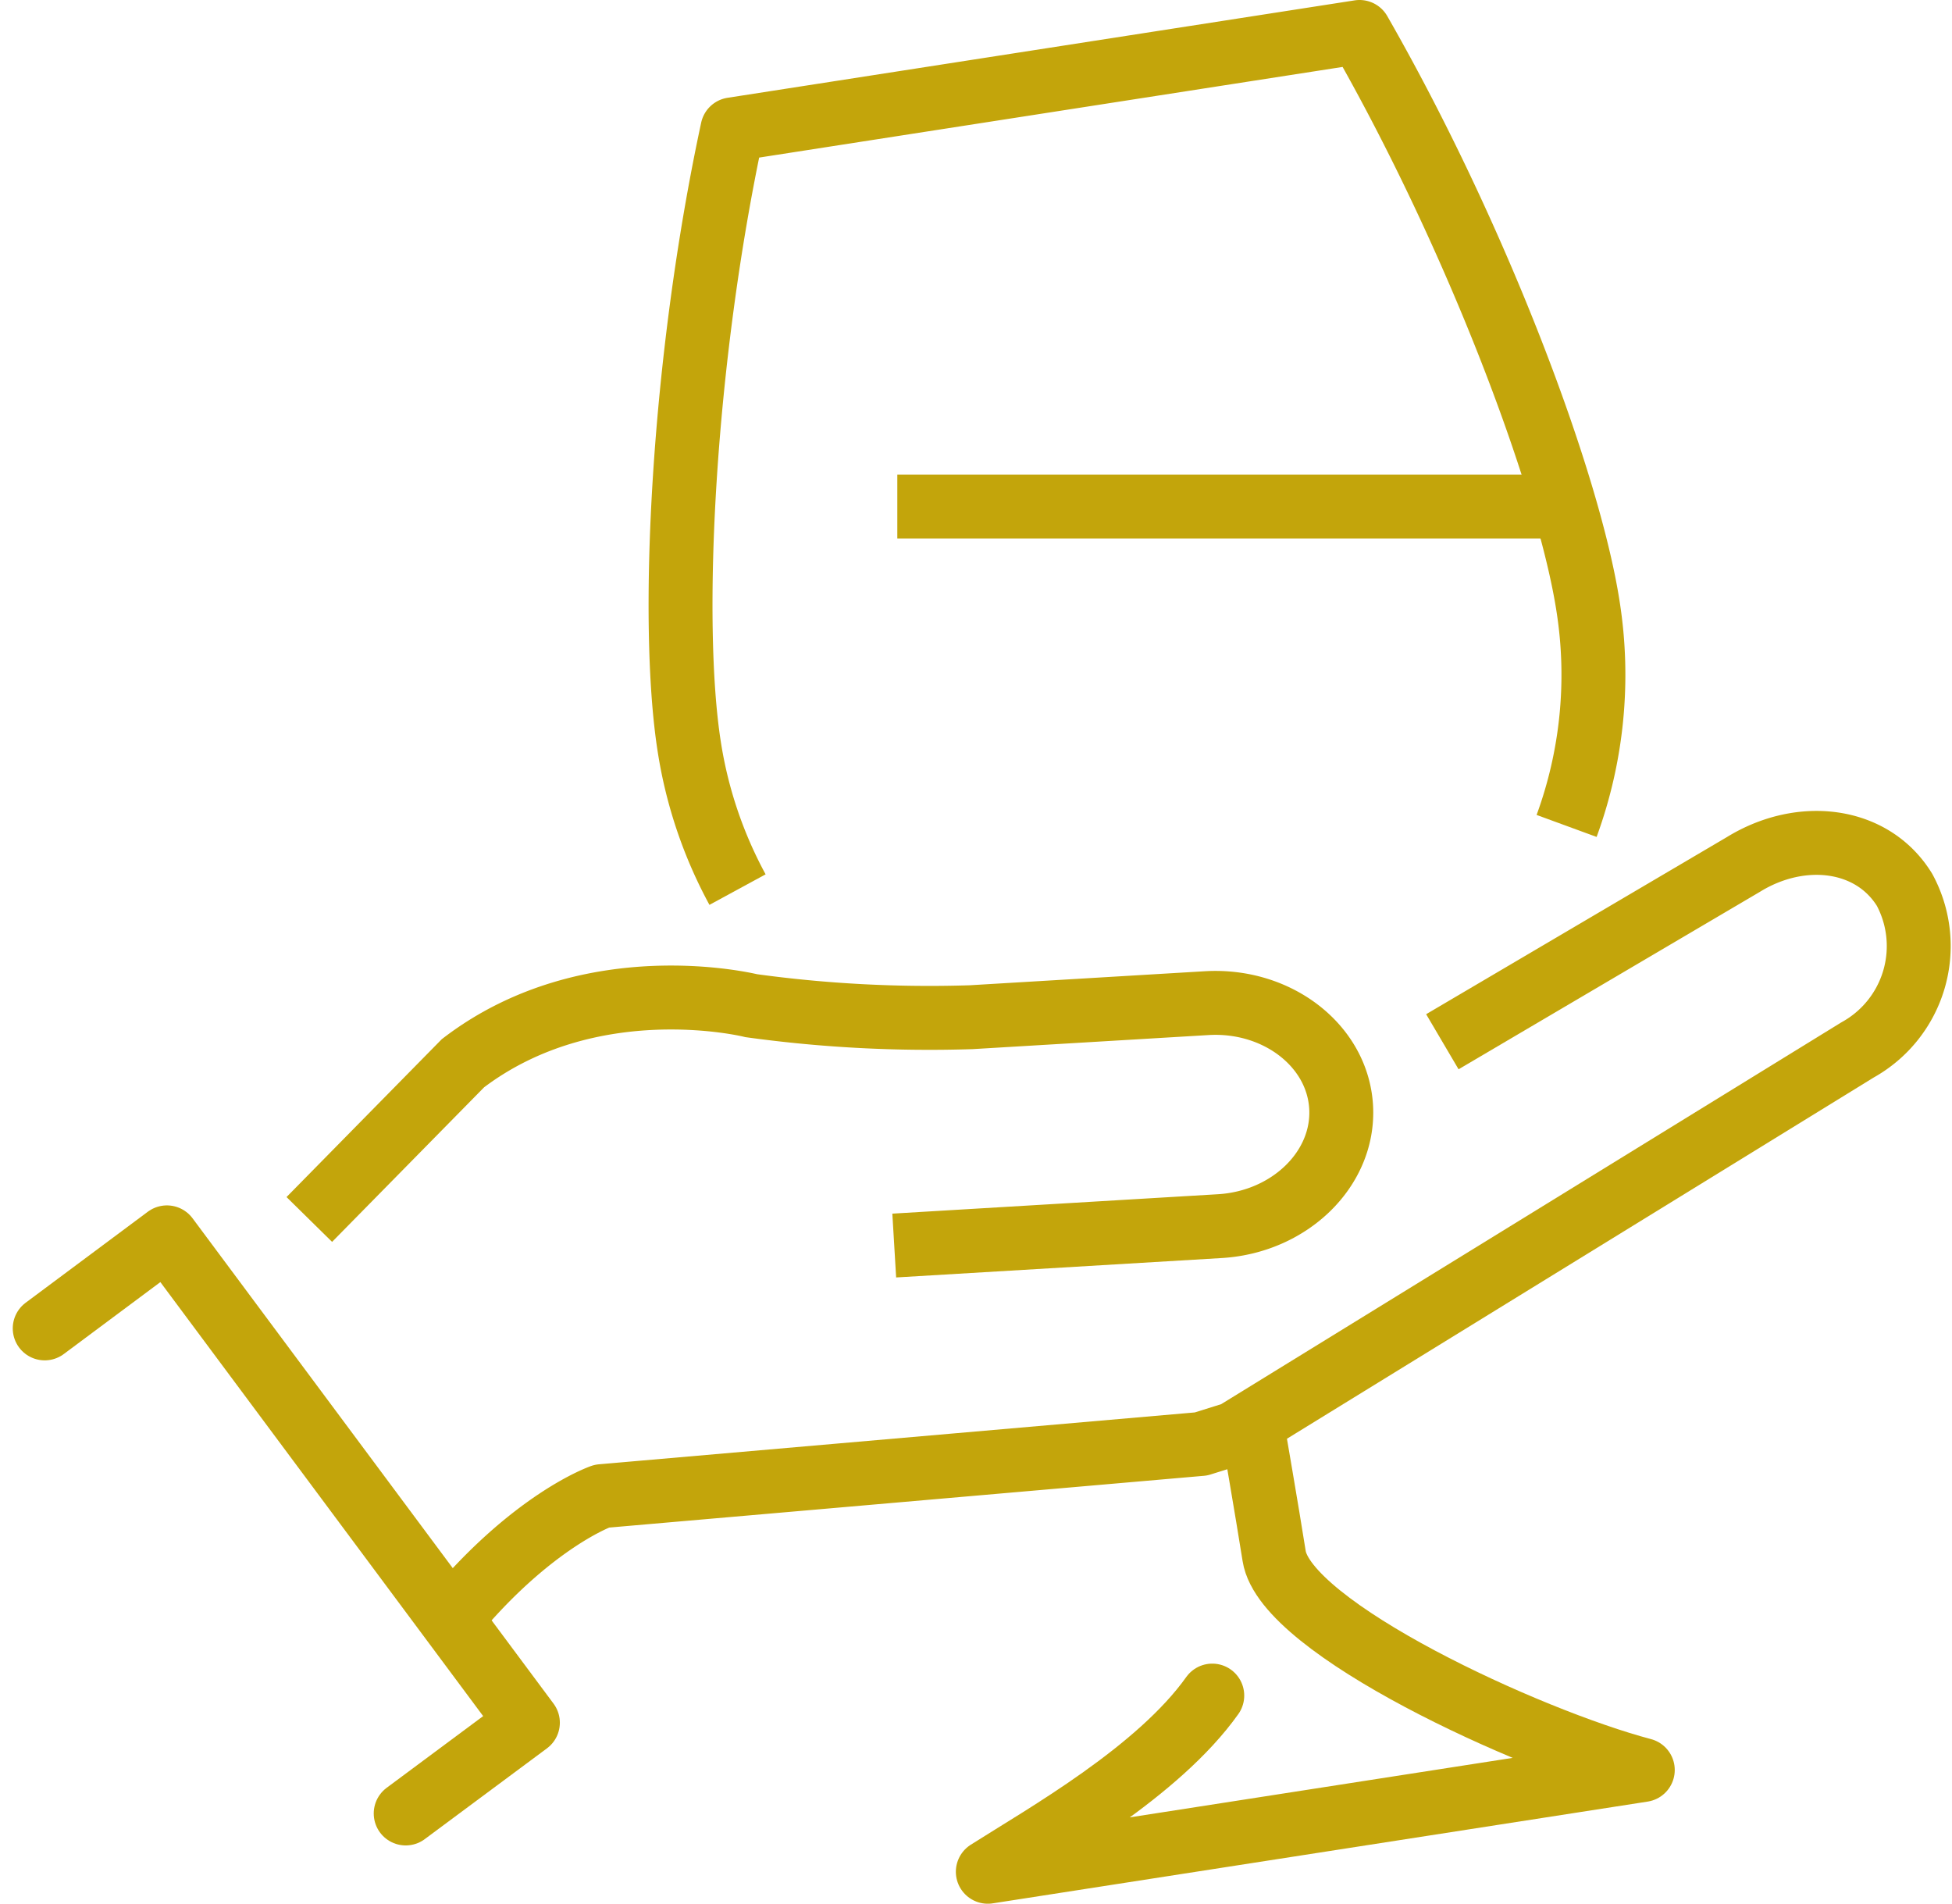
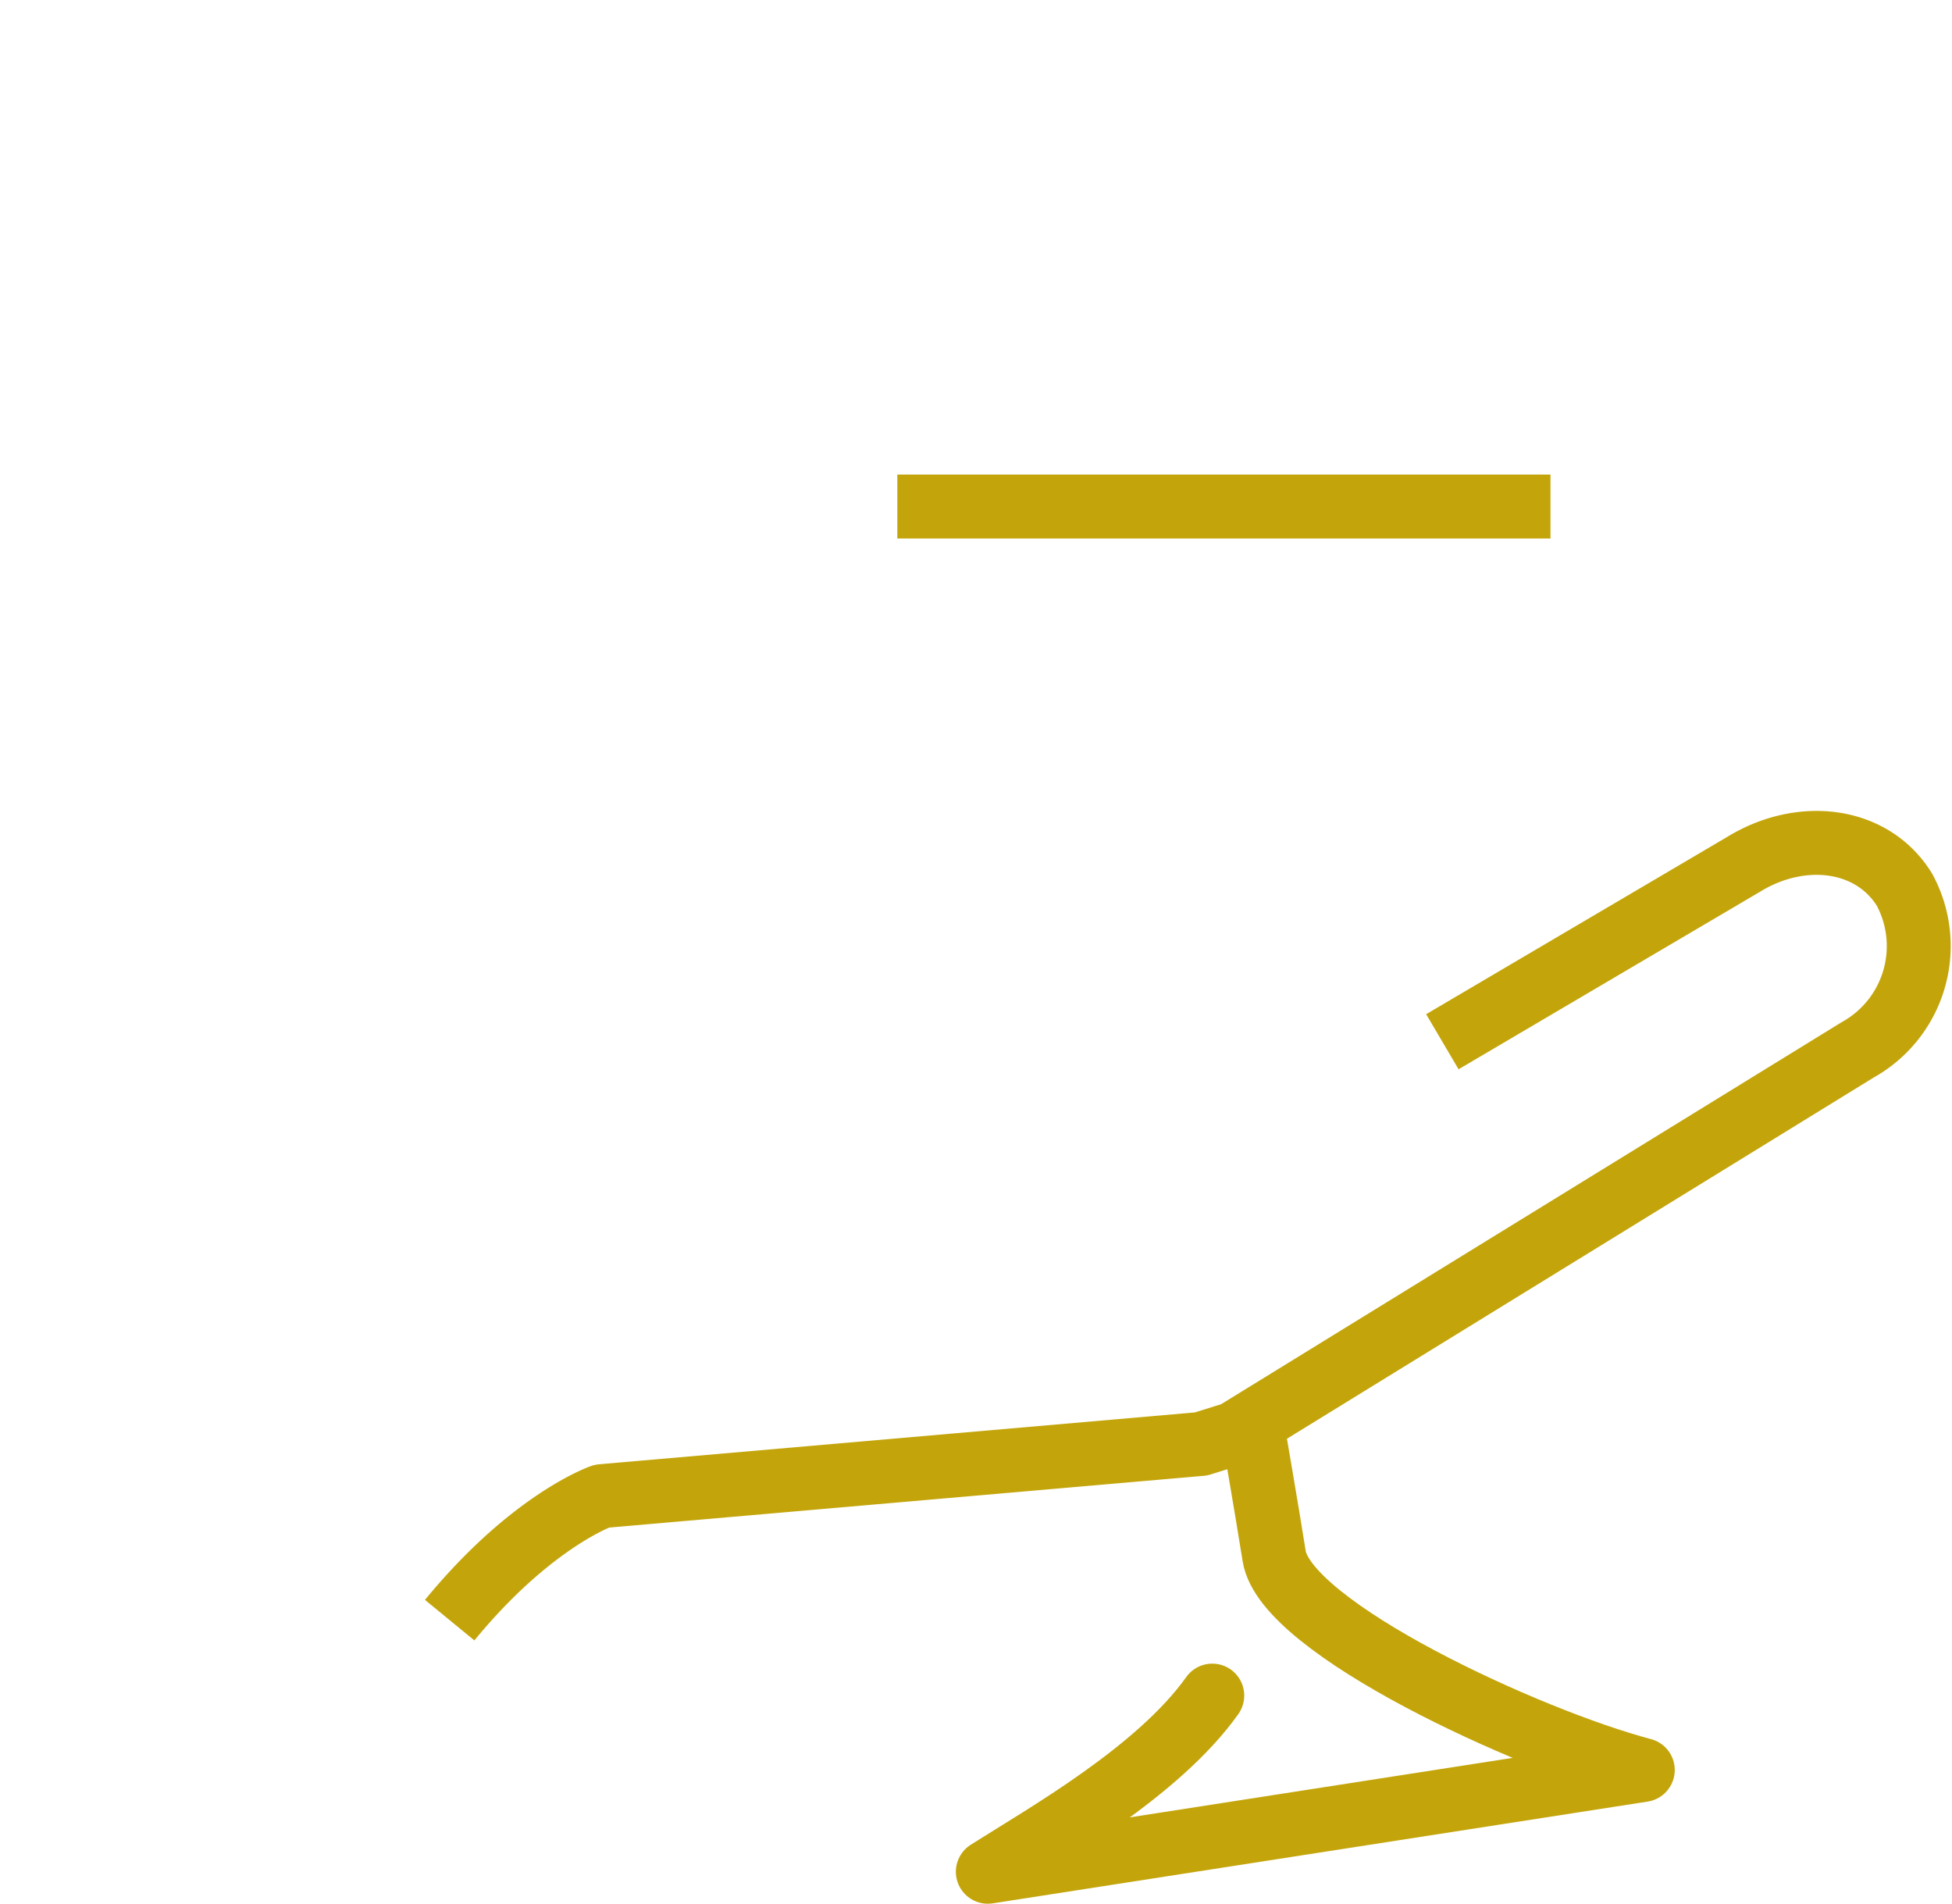
<svg xmlns="http://www.w3.org/2000/svg" width="76.354" height="74.45" viewBox="0 0 76.354 74.45">
  <g id="Calque_2-2" transform="translate(0.499)">
    <path id="Tracé_10" data-name="Tracé 10" d="M46.92,66.31c-2.12,2.98-6.53,5.46-8.78,6.89l25.62-3.98c-4.47-1.18-13.98-5.55-14.42-8.37-.27-1.71-.84-5.01-.84-5.01" fill="none" stroke="#c3a50b" stroke-linecap="round" stroke-linejoin="round" stroke-width="2.5" />
    <line id="Ligne_8" data-name="Ligne 8" x2="25.55" transform="translate(34.6 19.81)" fill="none" stroke="#c3a50b" stroke-linejoin="round" stroke-width="2.5" />
-     <path id="Tracé_11" data-name="Tracé 11" d="M60.78,32.3a17.177,17.177,0,0,0,.84-8.58c-.75-4.86-4.33-14.43-8.94-22.47L28.15,5.06c-1.95,9.06-2.45,19.27-1.69,24.13a17.24,17.24,0,0,0,1.89,5.6" fill="none" stroke="#c3a50b" stroke-linejoin="round" stroke-width="2.5" />
    <path id="Tracé_12" data-name="Tracé 12" d="M55.92,40.74l11.77-6.93c2.27-1.4,5.05-1.06,6.31.99a4.642,4.642,0,0,1-1.84,6.26l-24.37,15-1.31.41L23.04,58.51s-2.74.94-5.95,4.85" fill="none" stroke="#c3a50b" stroke-linejoin="round" stroke-width="2.5" />
-     <path id="Tracé_13" data-name="Tracé 13" d="M11.6,47.69l6.01-6.11c5-3.82,11.28-2.25,11.28-2.25a51.076,51.076,0,0,0,8.6.45l9.22-.55c2.75-.16,5.11,1.66,5.25,4.06s-1.99,4.49-4.73,4.66l-12.75.76" fill="none" stroke="#c3a50b" stroke-miterlimit="10" stroke-width="2.5" />
-     <path id="Tracé_14" data-name="Tracé 14" d="M1.25,51.95l4.78-3.56L20.15,67.37l-4.78,3.55" fill="none" stroke="#c3a50b" stroke-linecap="round" stroke-linejoin="round" stroke-width="2.5" />
  </g>
</svg>